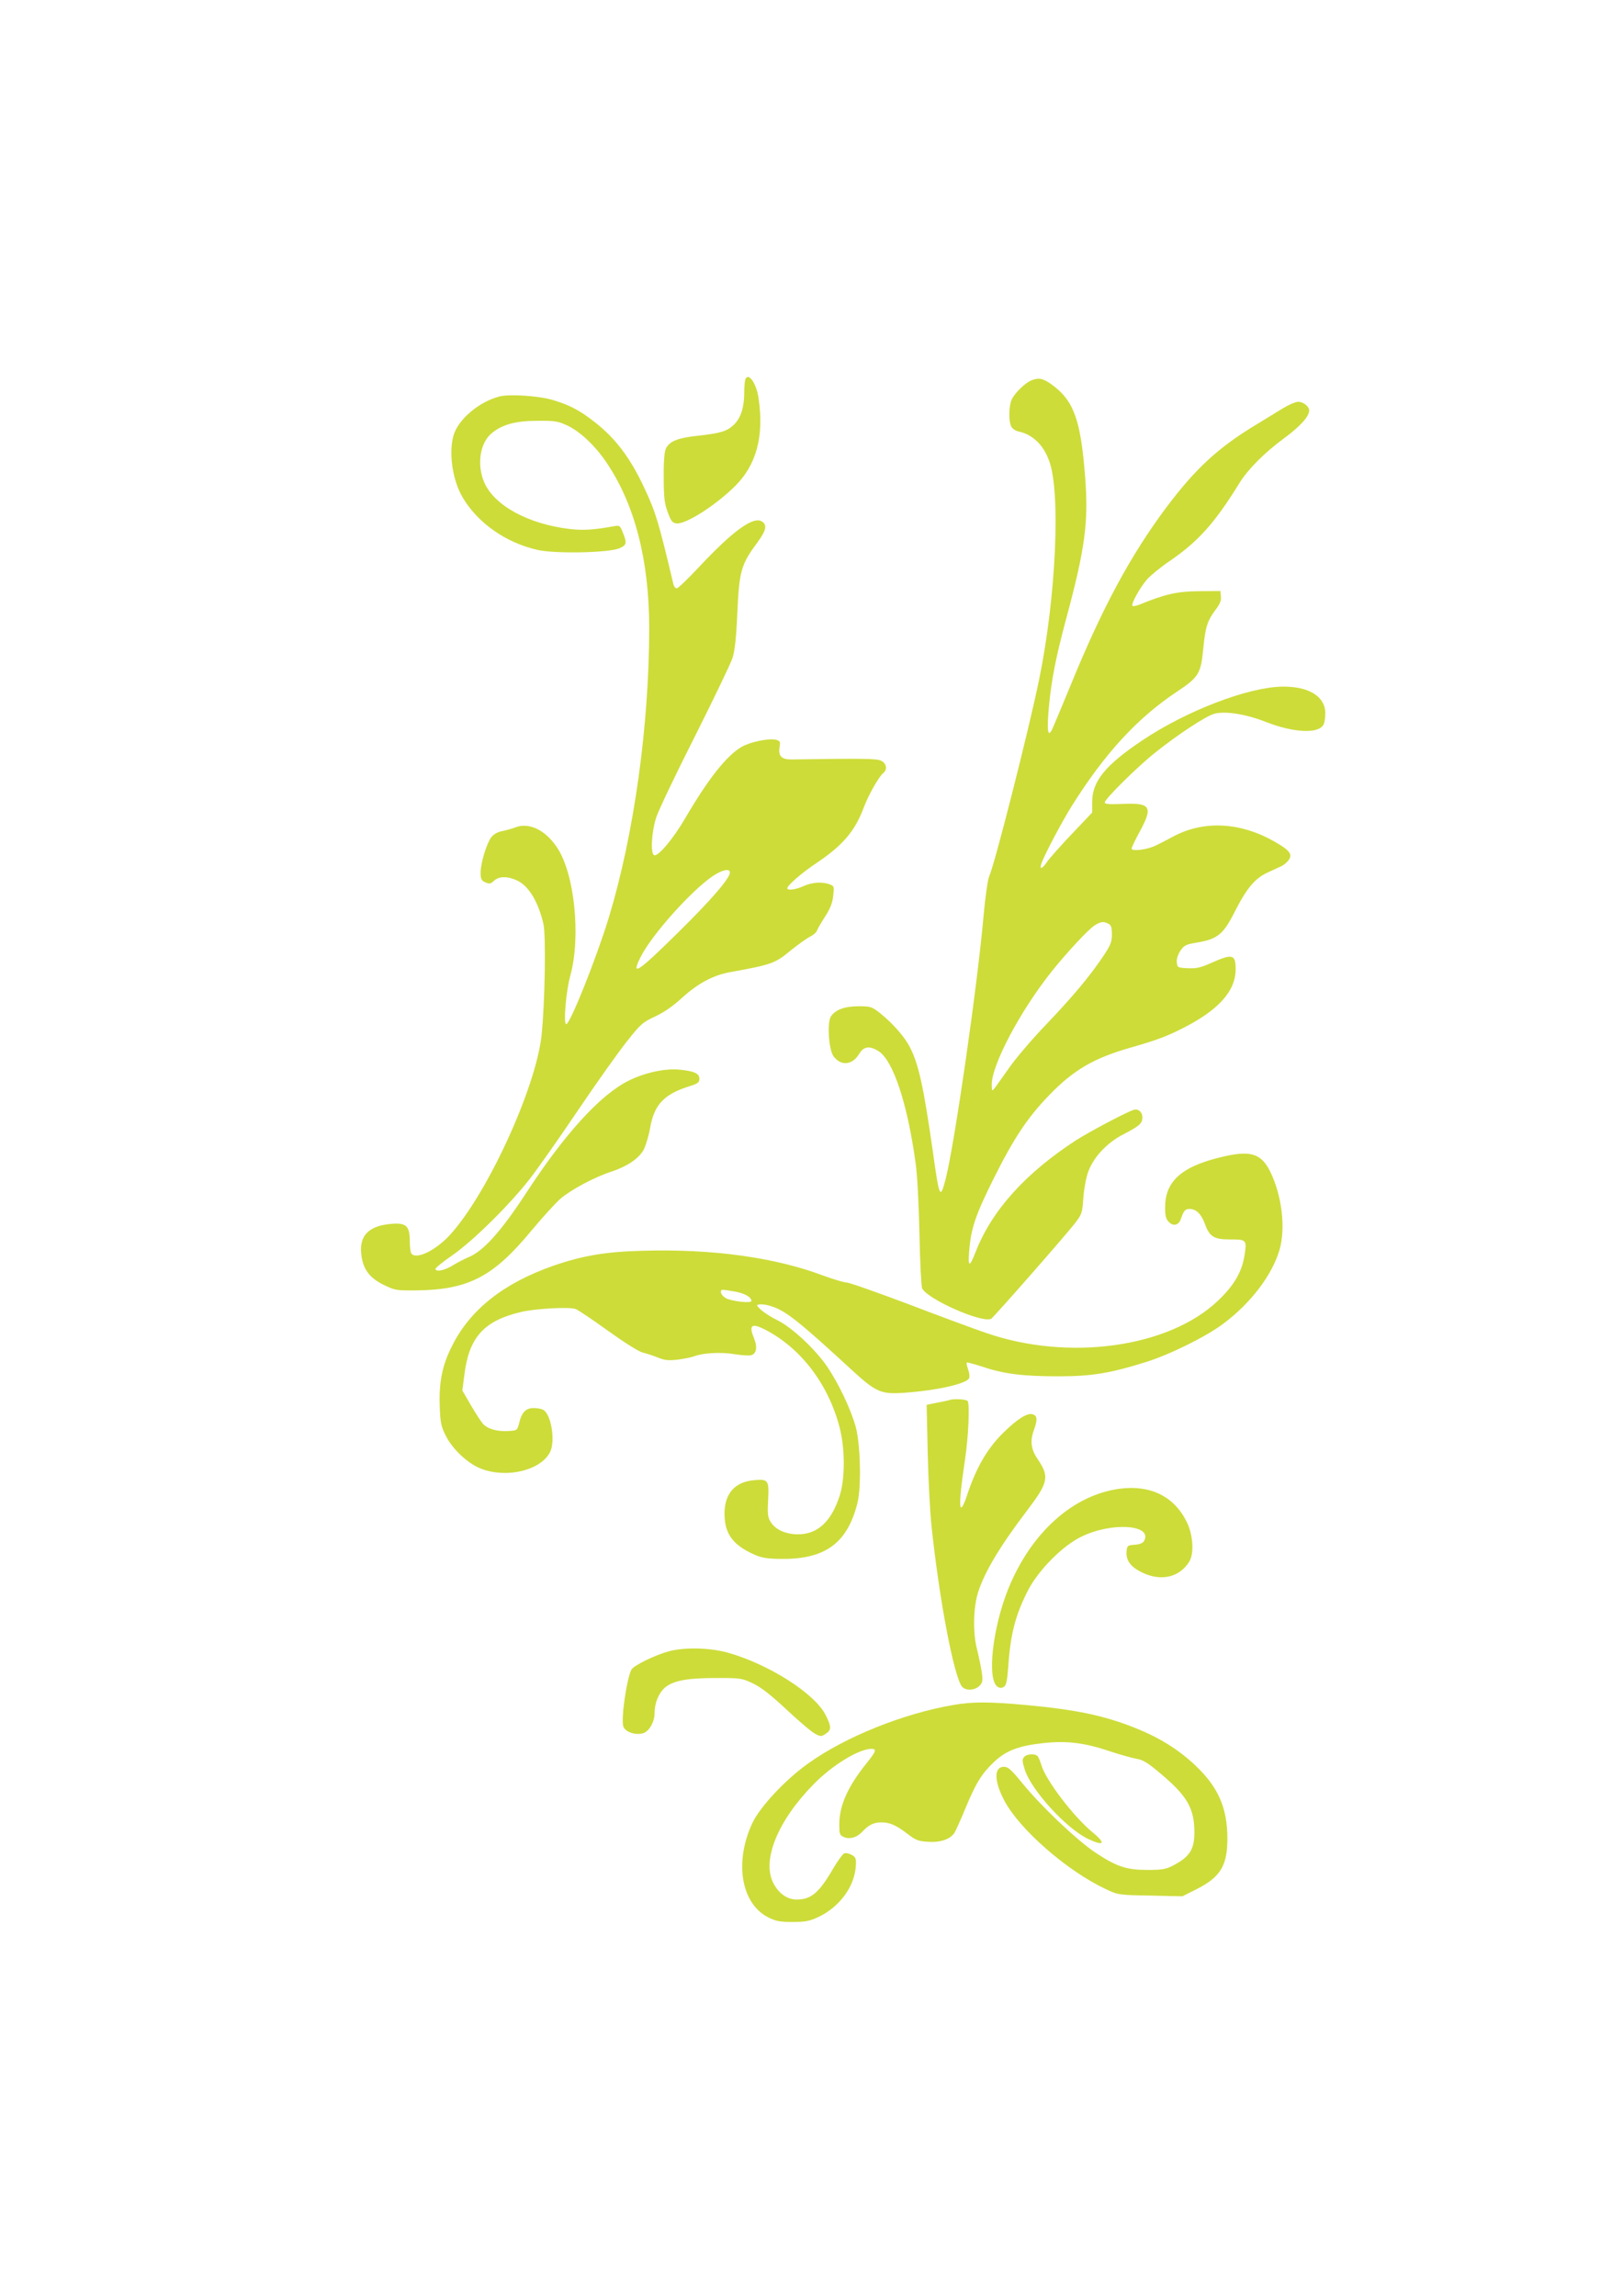
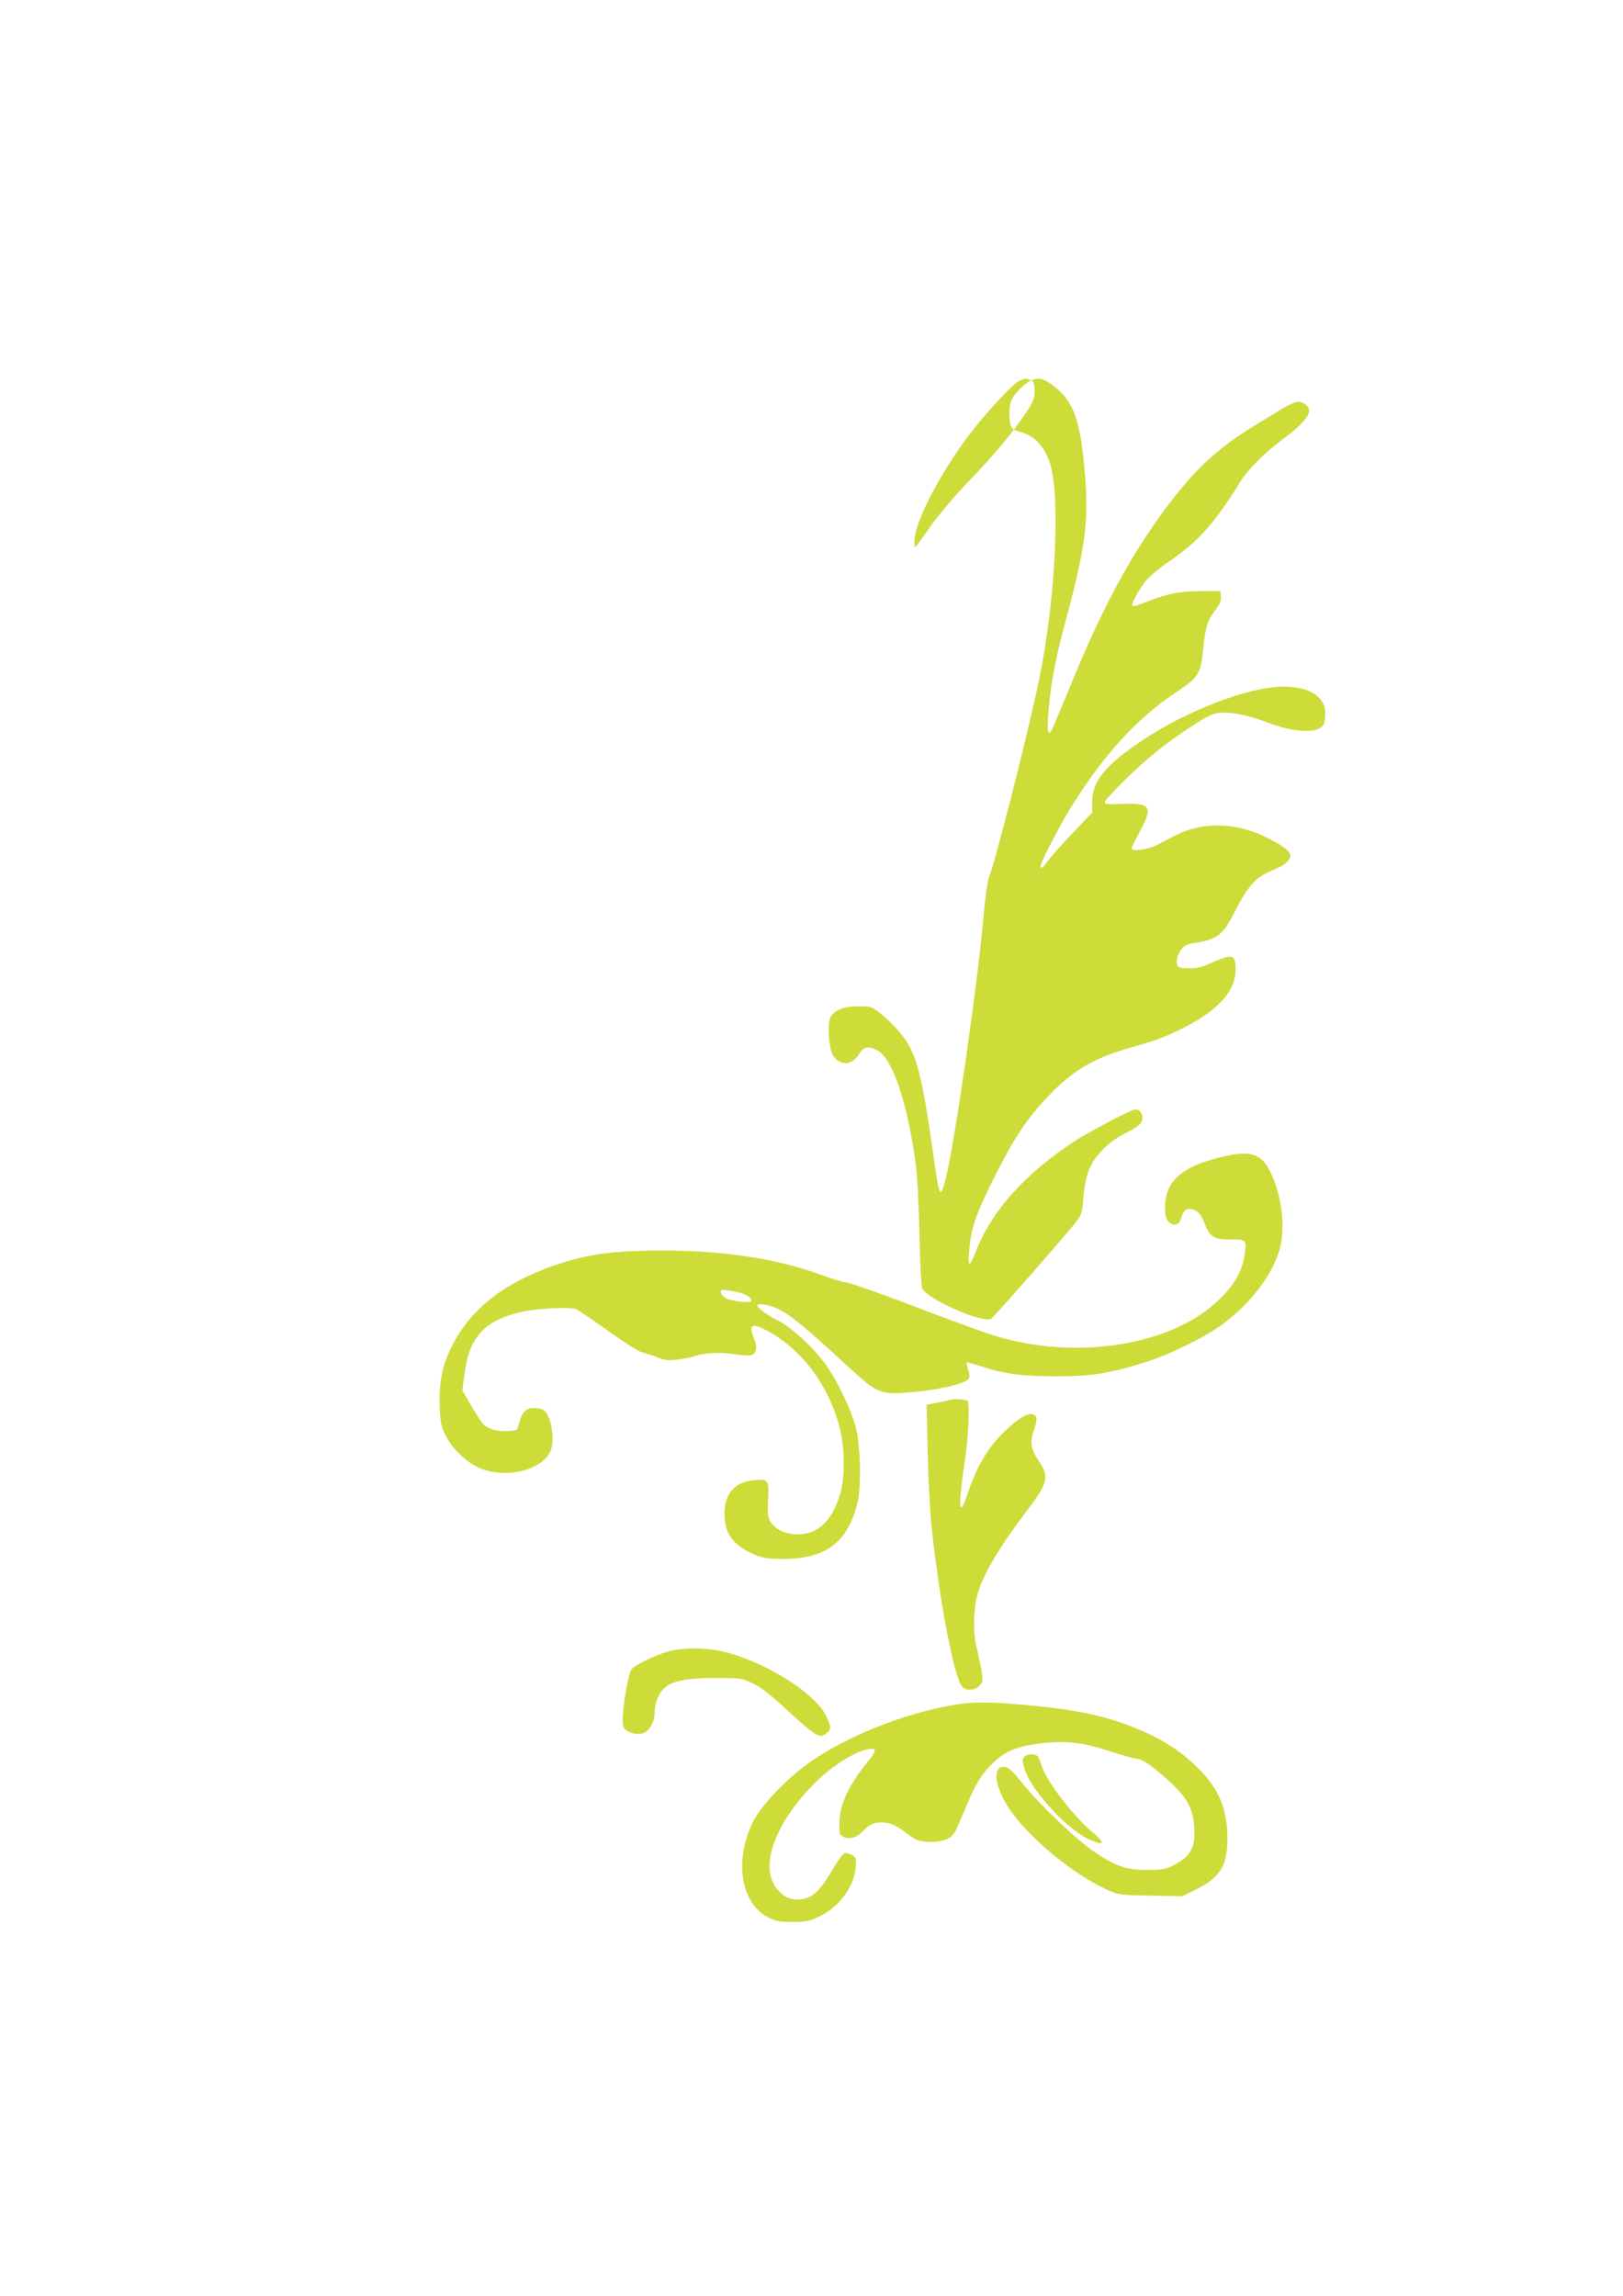
<svg xmlns="http://www.w3.org/2000/svg" version="1.0" width="905pt" height="1280pt" viewBox="0 0 905 1280" preserveAspectRatio="xMidYMid meet">
  <g transform="translate(0,1280) scale(0.1,-0.1)" fill="#cddc39" stroke="none">
-     <path d="M4156 10685 c-3 -9 -6 -41 -6 -71 0 -83 -18 -142 -56 -180 -40 -39 -74 -49 -209 -64 -107 -12 -152 -30 -172 -71 -8 -16 -13 -71 -12 -159 0 -113 4 -145 22 -195 19 -51 26 -60 49 -63 51 -6 215 98 325 206 121 119 164 279 133 491 -12 84 -57 148 -74 106z" />
-     <path d="M5750 10679 c-32 -13 -88 -66 -107 -103 -18 -34 -20 -124 -4 -154 6 -12 24 -24 39 -27 79 -17 139 -73 172 -164 65 -173 39 -756 -55 -1216 -59 -288 -249 -1036 -279 -1100 -8 -17 -21 -108 -31 -215 -34 -390 -162 -1277 -212 -1473 -31 -118 -35 -108 -72 158 -51 355 -78 481 -127 576 -29 58 -95 133 -167 191 -46 36 -53 38 -119 38 -78 0 -130 -19 -155 -57 -22 -34 -12 -186 15 -222 41 -56 106 -49 143 14 25 41 56 46 106 16 82 -50 162 -289 208 -621 10 -70 18 -226 22 -400 3 -157 10 -293 15 -303 32 -62 337 -196 385 -169 15 9 409 458 466 531 40 52 42 58 48 145 4 52 16 115 28 146 30 80 104 159 193 205 93 48 108 62 108 96 0 30 -24 50 -50 41 -45 -15 -246 -122 -320 -169 -283 -184 -470 -392 -560 -623 -34 -87 -43 -86 -36 2 10 130 35 203 137 408 112 224 188 339 309 464 136 141 249 207 456 266 140 40 197 61 286 106 201 101 298 208 298 330 0 85 -17 89 -142 33 -54 -24 -78 -29 -125 -27 -57 3 -58 4 -61 33 -2 19 6 43 20 65 21 30 30 35 97 46 110 19 143 46 205 169 67 132 113 188 185 221 31 14 67 31 80 37 13 7 30 22 38 34 21 31 3 54 -82 102 -188 107 -389 118 -558 30 -34 -18 -79 -42 -101 -52 -45 -24 -136 -35 -136 -18 0 6 20 49 45 94 76 140 62 162 -96 155 -73 -3 -99 -1 -99 8 0 19 183 200 280 277 126 101 284 205 332 218 61 16 175 -2 287 -46 156 -61 293 -67 321 -15 6 10 10 39 10 64 0 93 -92 150 -240 148 -191 -3 -533 -134 -781 -300 -207 -139 -279 -228 -279 -344 l0 -58 -112 -118 c-62 -65 -124 -135 -138 -155 -28 -41 -45 -48 -34 -14 12 40 114 234 170 323 183 292 365 490 584 636 125 83 136 101 150 245 11 117 23 153 67 212 25 32 33 52 31 75 l-3 31 -120 -1 c-120 -1 -188 -16 -332 -75 -18 -7 -35 -10 -38 -7 -10 10 43 105 82 149 20 22 76 68 125 101 159 109 251 211 388 433 48 78 139 170 252 253 89 66 138 120 138 154 0 22 -33 48 -61 48 -14 0 -52 -16 -85 -36 -32 -20 -99 -61 -147 -90 -214 -129 -340 -245 -505 -465 -199 -267 -356 -558 -532 -989 -51 -124 -98 -236 -105 -250 -23 -43 -28 -1 -16 132 14 149 38 271 96 488 106 393 125 539 106 788 -25 324 -63 429 -189 520 -47 33 -70 38 -112 21z m431 -3029 c15 -8 19 -21 19 -60 0 -41 -7 -59 -49 -122 -77 -114 -169 -224 -318 -380 -76 -79 -167 -186 -203 -237 -36 -51 -73 -103 -82 -115 -17 -21 -17 -21 -18 16 -1 110 158 411 335 633 85 106 205 235 239 256 35 22 49 23 77 9z" />
-     <path d="M2786 10590 c-114 -29 -231 -128 -257 -217 -28 -98 -6 -248 49 -343 83 -144 242 -256 420 -296 98 -22 396 -16 455 9 42 18 44 29 20 88 -16 40 -17 41 -52 35 -107 -20 -172 -24 -246 -15 -231 28 -419 131 -475 260 -42 98 -24 219 41 273 58 49 134 70 254 70 99 1 116 -2 168 -26 71 -34 151 -108 215 -201 160 -233 242 -547 242 -928 0 -544 -85 -1152 -225 -1614 -69 -226 -216 -595 -238 -595 -16 0 -1 185 23 270 60 218 24 572 -75 717 -65 97 -157 140 -232 110 -21 -8 -55 -17 -75 -21 -23 -4 -45 -17 -58 -33 -26 -34 -60 -144 -60 -197 0 -37 4 -45 26 -55 23 -10 30 -9 49 9 28 26 77 26 131 0 63 -31 115 -117 144 -240 15 -62 9 -437 -10 -620 -31 -296 -307 -896 -515 -1119 -81 -86 -188 -136 -212 -98 -4 6 -8 37 -8 68 0 84 -20 103 -102 96 -124 -10 -179 -63 -169 -165 8 -84 43 -134 123 -174 66 -32 71 -33 188 -32 286 4 424 75 634 328 63 76 137 157 165 182 59 51 191 122 288 153 86 29 148 71 176 119 12 22 29 77 37 123 23 131 77 189 222 234 45 14 53 21 53 41 0 30 -30 43 -115 51 -80 7 -192 -18 -280 -62 -157 -78 -355 -295 -569 -623 -143 -219 -242 -329 -326 -362 -19 -8 -56 -27 -81 -42 -47 -30 -96 -41 -101 -23 -1 6 40 39 92 75 115 79 322 283 436 430 45 58 165 229 267 380 102 151 224 323 271 382 79 100 90 109 159 141 49 23 99 57 150 104 89 81 174 126 267 143 237 43 251 48 345 126 39 31 85 64 102 72 18 9 35 23 38 33 3 9 24 45 45 78 29 44 42 77 46 116 6 52 6 55 -20 65 -42 15 -96 12 -145 -10 -44 -20 -91 -26 -91 -12 0 16 86 90 165 142 144 97 212 176 261 307 27 72 84 172 109 193 25 20 18 55 -12 69 -26 12 -95 13 -496 7 -59 -1 -78 18 -70 69 5 30 3 35 -21 41 -39 9 -143 -12 -191 -40 -85 -50 -187 -180 -315 -399 -66 -113 -149 -212 -172 -205 -22 8 -15 132 12 213 13 39 109 241 215 450 105 209 199 405 209 435 13 40 21 107 27 243 11 246 20 278 114 405 48 66 54 96 23 115 -48 30 -163 -54 -352 -256 -60 -64 -115 -117 -122 -117 -8 0 -16 10 -19 23 -82 346 -99 402 -160 532 -78 169 -161 280 -279 372 -83 65 -136 93 -230 122 -78 24 -241 35 -300 21z m1284 -2654 c0 -33 -105 -154 -292 -338 -225 -222 -263 -246 -204 -130 62 122 282 368 401 448 52 35 95 44 95 20z" />
+     <path d="M5750 10679 c-32 -13 -88 -66 -107 -103 -18 -34 -20 -124 -4 -154 6 -12 24 -24 39 -27 79 -17 139 -73 172 -164 65 -173 39 -756 -55 -1216 -59 -288 -249 -1036 -279 -1100 -8 -17 -21 -108 -31 -215 -34 -390 -162 -1277 -212 -1473 -31 -118 -35 -108 -72 158 -51 355 -78 481 -127 576 -29 58 -95 133 -167 191 -46 36 -53 38 -119 38 -78 0 -130 -19 -155 -57 -22 -34 -12 -186 15 -222 41 -56 106 -49 143 14 25 41 56 46 106 16 82 -50 162 -289 208 -621 10 -70 18 -226 22 -400 3 -157 10 -293 15 -303 32 -62 337 -196 385 -169 15 9 409 458 466 531 40 52 42 58 48 145 4 52 16 115 28 146 30 80 104 159 193 205 93 48 108 62 108 96 0 30 -24 50 -50 41 -45 -15 -246 -122 -320 -169 -283 -184 -470 -392 -560 -623 -34 -87 -43 -86 -36 2 10 130 35 203 137 408 112 224 188 339 309 464 136 141 249 207 456 266 140 40 197 61 286 106 201 101 298 208 298 330 0 85 -17 89 -142 33 -54 -24 -78 -29 -125 -27 -57 3 -58 4 -61 33 -2 19 6 43 20 65 21 30 30 35 97 46 110 19 143 46 205 169 67 132 113 188 185 221 31 14 67 31 80 37 13 7 30 22 38 34 21 31 3 54 -82 102 -188 107 -389 118 -558 30 -34 -18 -79 -42 -101 -52 -45 -24 -136 -35 -136 -18 0 6 20 49 45 94 76 140 62 162 -96 155 -73 -3 -99 -1 -99 8 0 19 183 200 280 277 126 101 284 205 332 218 61 16 175 -2 287 -46 156 -61 293 -67 321 -15 6 10 10 39 10 64 0 93 -92 150 -240 148 -191 -3 -533 -134 -781 -300 -207 -139 -279 -228 -279 -344 l0 -58 -112 -118 c-62 -65 -124 -135 -138 -155 -28 -41 -45 -48 -34 -14 12 40 114 234 170 323 183 292 365 490 584 636 125 83 136 101 150 245 11 117 23 153 67 212 25 32 33 52 31 75 l-3 31 -120 -1 c-120 -1 -188 -16 -332 -75 -18 -7 -35 -10 -38 -7 -10 10 43 105 82 149 20 22 76 68 125 101 159 109 251 211 388 433 48 78 139 170 252 253 89 66 138 120 138 154 0 22 -33 48 -61 48 -14 0 -52 -16 -85 -36 -32 -20 -99 -61 -147 -90 -214 -129 -340 -245 -505 -465 -199 -267 -356 -558 -532 -989 -51 -124 -98 -236 -105 -250 -23 -43 -28 -1 -16 132 14 149 38 271 96 488 106 393 125 539 106 788 -25 324 -63 429 -189 520 -47 33 -70 38 -112 21z c15 -8 19 -21 19 -60 0 -41 -7 -59 -49 -122 -77 -114 -169 -224 -318 -380 -76 -79 -167 -186 -203 -237 -36 -51 -73 -103 -82 -115 -17 -21 -17 -21 -18 16 -1 110 158 411 335 633 85 106 205 235 239 256 35 22 49 23 77 9z" />
    <path d="M6835 6355 c-238 -52 -337 -135 -338 -282 -1 -48 4 -67 18 -83 26 -29 58 -22 70 15 15 45 24 55 48 55 36 0 64 -27 83 -77 28 -78 51 -93 143 -93 93 0 94 -2 80 -92 -15 -92 -60 -167 -150 -252 -276 -260 -832 -336 -1291 -177 -62 21 -257 93 -432 160 -175 66 -331 121 -346 121 -14 0 -73 18 -131 39 -268 101 -616 149 -1003 138 -207 -5 -336 -27 -499 -83 -278 -97 -466 -245 -567 -449 -54 -106 -73 -202 -68 -335 3 -91 8 -113 33 -163 38 -77 126 -159 200 -186 143 -54 330 -8 382 93 31 60 7 212 -38 236 -10 6 -34 10 -53 10 -44 0 -67 -24 -81 -83 -11 -42 -11 -42 -60 -45 -62 -4 -115 11 -142 40 -11 13 -42 60 -68 105 l-47 81 11 84 c25 211 108 304 314 353 80 20 274 30 307 17 14 -5 95 -60 180 -121 92 -66 171 -116 195 -122 22 -5 60 -18 85 -28 37 -15 57 -17 110 -11 36 5 77 13 92 19 49 19 152 24 226 11 39 -6 80 -9 92 -5 28 9 34 45 16 90 -32 77 -17 91 57 54 200 -102 354 -302 418 -544 31 -117 32 -285 2 -381 -46 -145 -122 -217 -232 -218 -68 0 -126 25 -153 68 -17 27 -19 44 -15 123 6 111 1 118 -77 111 -108 -9 -166 -74 -166 -187 0 -105 41 -167 145 -218 58 -29 88 -34 186 -34 235 1 355 92 410 311 23 89 17 326 -9 424 -28 101 -97 246 -163 342 -68 97 -196 216 -275 254 -33 16 -73 42 -90 57 -29 28 -29 28 -6 31 13 2 43 -3 68 -12 78 -26 153 -86 444 -354 134 -123 163 -136 289 -127 187 13 353 51 365 82 4 8 1 31 -6 49 -6 18 -10 35 -7 38 2 2 42 -9 89 -24 118 -40 227 -53 420 -53 185 0 287 16 488 79 133 41 339 143 433 214 155 116 273 272 314 413 35 121 13 303 -53 437 -48 96 -106 116 -247 85z m-2741 -755 c56 -9 96 -31 96 -53 0 -15 -117 -1 -145 17 -14 9 -25 23 -25 31 0 18 -1 18 74 5z" />
    <path d="M5295 4995 c-5 -2 -37 -9 -69 -15 l-59 -12 6 -267 c3 -146 13 -329 21 -407 45 -426 128 -854 172 -899 22 -22 70 -19 95 6 18 18 20 28 14 72 -4 29 -16 88 -27 132 -24 92 -21 233 6 318 36 113 122 257 271 453 121 159 128 190 62 288 -37 53 -44 100 -24 157 24 66 22 87 -7 95 -30 7 -86 -29 -163 -105 -89 -88 -151 -195 -203 -354 -12 -37 -26 -65 -31 -61 -11 7 -4 92 22 266 19 128 27 306 15 327 -7 10 -77 14 -101 6z" />
-     <path d="M6242 4500 c-259 -35 -492 -244 -619 -556 -89 -220 -121 -510 -60 -548 12 -8 22 -8 35 0 13 9 18 31 24 110 12 183 40 291 111 429 59 113 193 248 297 298 170 83 398 67 350 -23 -7 -13 -23 -20 -53 -22 -39 -3 -42 -5 -45 -35 -5 -51 21 -88 85 -119 105 -52 209 -29 264 59 29 46 22 152 -15 225 -71 141 -203 205 -374 182z" />
    <path d="M3730 3594 c-78 -21 -196 -79 -209 -102 -26 -49 -58 -268 -46 -315 8 -32 70 -54 113 -39 32 10 62 63 62 111 0 56 22 110 56 141 46 40 123 55 289 55 136 0 142 -1 205 -31 47 -23 99 -64 190 -149 69 -64 139 -124 157 -132 29 -15 34 -15 57 1 33 21 33 39 0 104 -59 119 -312 281 -541 347 -100 29 -243 33 -333 9z" />
    <path d="M5318 3295 c-278 -47 -603 -177 -811 -326 -127 -90 -267 -240 -311 -331 -103 -218 -64 -452 89 -528 42 -21 64 -25 135 -25 71 0 95 5 142 27 118 55 202 168 210 283 3 44 0 51 -23 64 -14 8 -33 12 -42 8 -8 -3 -34 -39 -58 -79 -81 -140 -125 -178 -207 -178 -52 0 -99 33 -129 90 -67 127 23 349 225 554 103 105 250 195 320 196 32 0 28 -13 -25 -79 -105 -130 -152 -235 -153 -339 0 -57 2 -63 24 -73 33 -15 74 -4 105 30 35 37 63 51 105 51 48 0 82 -15 145 -63 47 -36 61 -42 116 -45 70 -5 124 14 148 51 7 12 35 74 61 137 58 140 91 193 159 257 66 63 137 90 274 105 131 14 228 3 373 -46 58 -19 126 -38 150 -42 35 -6 62 -23 134 -84 147 -124 186 -192 186 -327 0 -94 -27 -136 -120 -184 -38 -20 -60 -24 -140 -24 -120 0 -173 18 -294 98 -105 71 -305 261 -409 390 -59 72 -76 87 -99 87 -57 0 -55 -81 3 -190 86 -161 350 -391 565 -492 69 -32 70 -33 248 -36 l179 -4 74 37 c139 69 178 134 177 290 -1 168 -52 283 -179 403 -92 87 -199 154 -329 206 -177 72 -338 105 -622 131 -201 18 -291 18 -396 0z" />
    <path d="M5710 3004 c-11 -12 -10 -25 4 -69 35 -113 228 -325 349 -385 93 -45 107 -29 30 34 -107 88 -262 292 -286 375 -6 20 -15 42 -20 49 -13 17 -62 15 -77 -4z" />
  </g>
</svg>